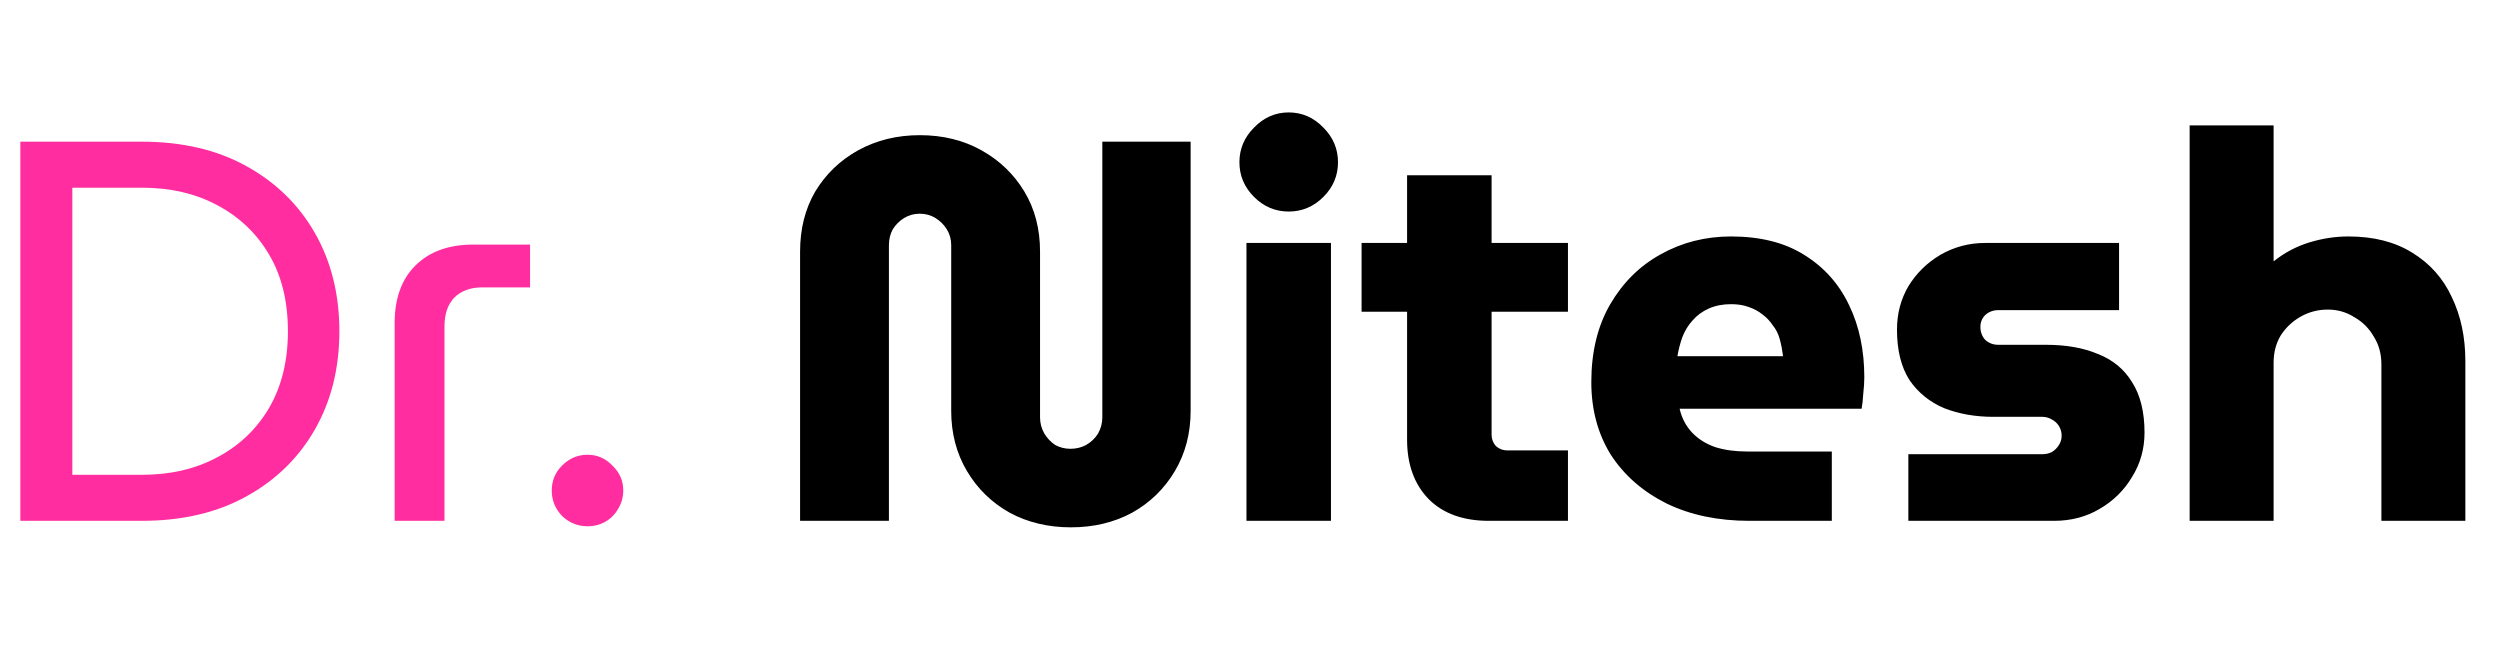
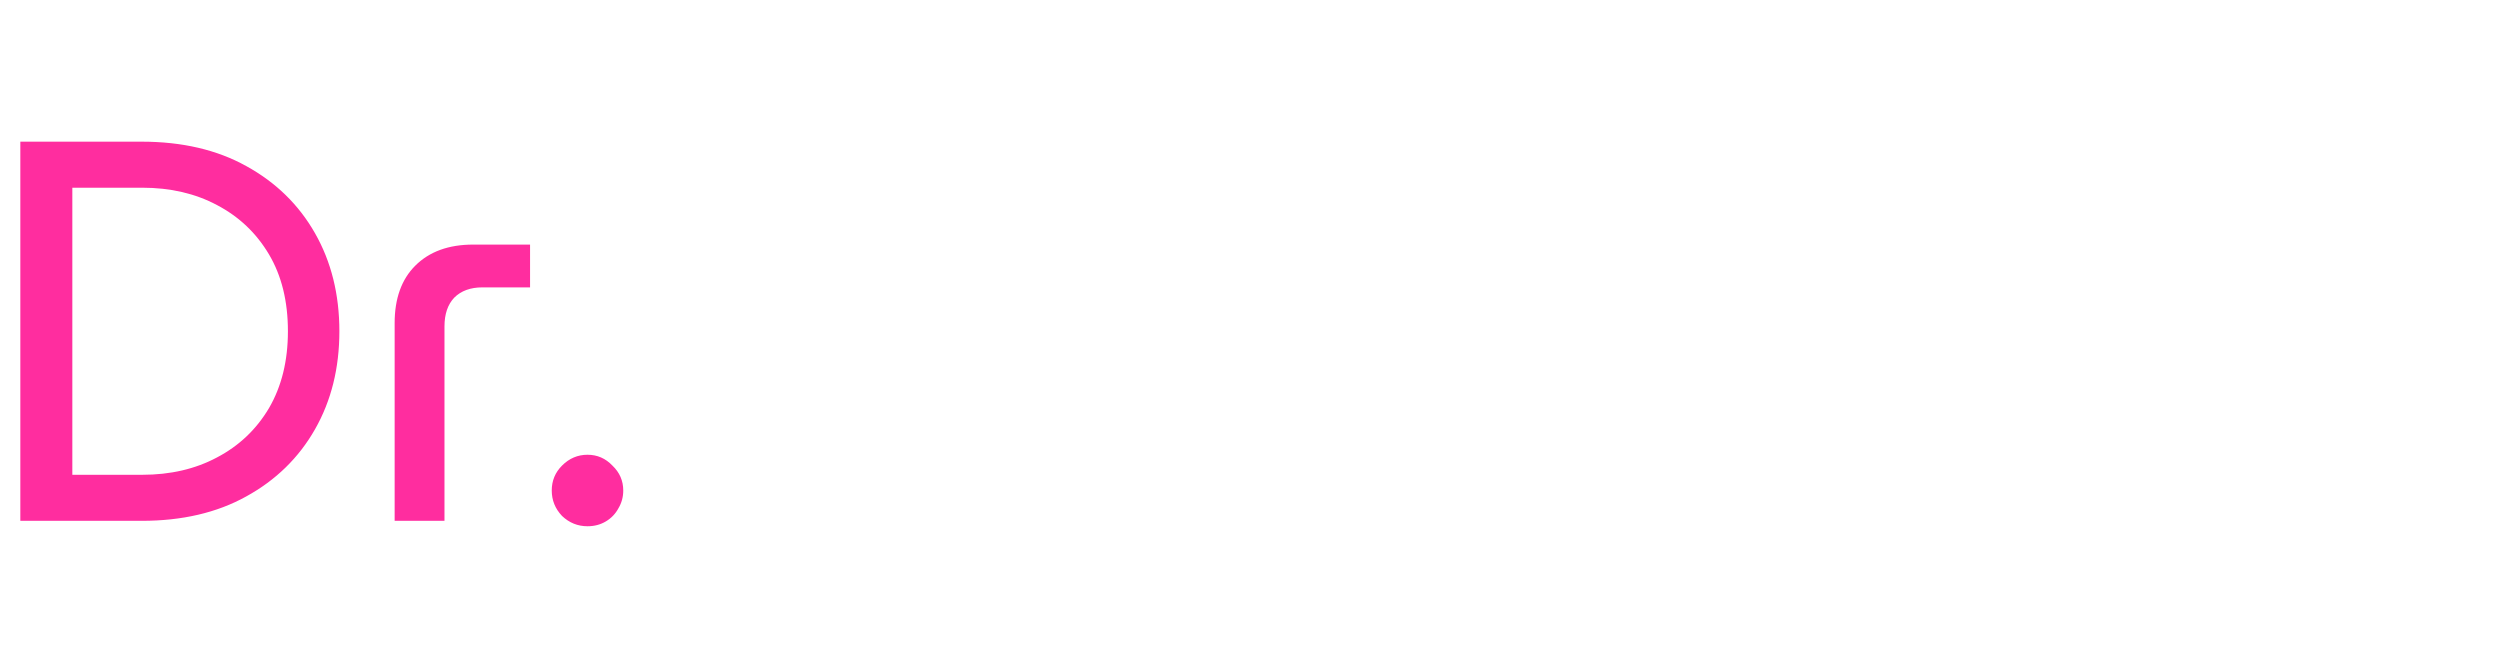
<svg xmlns="http://www.w3.org/2000/svg" width="120" height="32" viewBox="0 0 120 32" fill="none">
  <path d="M0.976 25V6.8H6.8C8.741 6.8 10.414 7.19 11.818 7.97C13.239 8.75 14.34 9.825 15.12 11.194C15.9 12.563 16.29 14.132 16.29 15.9C16.29 17.668 15.9 19.237 15.12 20.606C14.34 21.975 13.239 23.05 11.818 23.83C10.414 24.61 8.741 25 6.8 25H0.976ZM3.472 22.79H6.826C8.178 22.79 9.374 22.513 10.414 21.958C11.471 21.403 12.303 20.615 12.91 19.592C13.517 18.552 13.82 17.321 13.82 15.9C13.82 14.461 13.517 13.231 12.91 12.208C12.303 11.185 11.471 10.397 10.414 9.842C9.374 9.287 8.178 9.01 6.826 9.01H3.472V22.79ZM18.943 25V15.51C18.943 14.331 19.272 13.413 19.931 12.754C20.607 12.078 21.534 11.74 22.713 11.74H25.443V13.794H23.155C22.583 13.794 22.132 13.959 21.803 14.288C21.491 14.617 21.335 15.077 21.335 15.666V25H18.943ZM28.2 25.26C27.732 25.26 27.324 25.095 26.978 24.766C26.648 24.419 26.484 24.012 26.484 23.544C26.484 23.076 26.648 22.677 26.978 22.348C27.324 22.001 27.732 21.828 28.2 21.828C28.668 21.828 29.066 22.001 29.396 22.348C29.742 22.677 29.916 23.076 29.916 23.544C29.916 23.856 29.838 24.142 29.682 24.402C29.543 24.662 29.344 24.87 29.084 25.026C28.824 25.182 28.529 25.26 28.2 25.26Z" fill="#FF2D9F" />
-   <path d="M51.404 25.312C50.312 25.312 49.333 25.078 48.466 24.61C47.599 24.125 46.915 23.457 46.412 22.608C45.909 21.759 45.658 20.797 45.658 19.722V11.766C45.658 11.489 45.589 11.237 45.45 11.012C45.311 10.787 45.129 10.605 44.904 10.466C44.679 10.327 44.427 10.258 44.15 10.258C43.873 10.258 43.621 10.327 43.396 10.466C43.171 10.605 42.989 10.787 42.85 11.012C42.729 11.237 42.668 11.489 42.668 11.766V25H38.404V12.078C38.404 10.986 38.647 10.024 39.132 9.192C39.635 8.36 40.319 7.701 41.186 7.216C42.07 6.731 43.058 6.488 44.15 6.488C45.259 6.488 46.247 6.731 47.114 7.216C47.981 7.701 48.665 8.36 49.168 9.192C49.671 10.024 49.922 10.986 49.922 12.078V20.034C49.922 20.311 49.991 20.571 50.13 20.814C50.269 21.039 50.442 21.221 50.65 21.36C50.875 21.481 51.118 21.542 51.378 21.542C51.655 21.542 51.907 21.481 52.132 21.36C52.375 21.221 52.565 21.039 52.704 20.814C52.843 20.571 52.912 20.311 52.912 20.034V6.8H57.15V19.722C57.15 20.797 56.899 21.759 56.396 22.608C55.893 23.457 55.209 24.125 54.342 24.61C53.475 25.078 52.496 25.312 51.404 25.312ZM59.83 25V11.662H63.886V25H59.83ZM61.858 10.154C61.217 10.154 60.662 9.92 60.194 9.452C59.726 8.984 59.492 8.429 59.492 7.788C59.492 7.147 59.726 6.592 60.194 6.124C60.662 5.639 61.217 5.396 61.858 5.396C62.499 5.396 63.054 5.639 63.522 6.124C63.99 6.592 64.224 7.147 64.224 7.788C64.224 8.429 63.99 8.984 63.522 9.452C63.054 9.92 62.499 10.154 61.858 10.154ZM71.466 25C70.235 25 69.273 24.653 68.58 23.96C67.886 23.249 67.54 22.296 67.54 21.1V8.412H71.596V20.866C71.596 21.074 71.665 21.256 71.804 21.412C71.96 21.551 72.142 21.62 72.35 21.62H75.262V25H71.466ZM65.356 14.964V11.662H75.262V14.964H65.356ZM83.975 25C82.467 25 81.141 24.723 79.997 24.168C78.853 23.596 77.961 22.816 77.319 21.828C76.695 20.823 76.383 19.661 76.383 18.344C76.383 16.888 76.687 15.64 77.293 14.6C77.9 13.56 78.706 12.763 79.711 12.208C80.734 11.636 81.861 11.35 83.091 11.35C84.495 11.35 85.665 11.645 86.601 12.234C87.555 12.823 88.274 13.629 88.759 14.652C89.245 15.657 89.487 16.81 89.487 18.11C89.487 18.335 89.47 18.604 89.435 18.916C89.418 19.211 89.392 19.445 89.357 19.618H80.621C80.725 20.069 80.925 20.45 81.219 20.762C81.514 21.074 81.887 21.308 82.337 21.464C82.788 21.603 83.291 21.672 83.845 21.672H87.927V25H83.975ZM80.517 17.096H85.587C85.553 16.819 85.501 16.55 85.431 16.29C85.362 16.03 85.249 15.805 85.093 15.614C84.955 15.406 84.79 15.233 84.599 15.094C84.409 14.938 84.183 14.817 83.923 14.73C83.681 14.643 83.403 14.6 83.091 14.6C82.693 14.6 82.337 14.669 82.025 14.808C81.713 14.947 81.453 15.137 81.245 15.38C81.037 15.605 80.873 15.874 80.751 16.186C80.647 16.481 80.569 16.784 80.517 17.096ZM91.601 25V21.802H98.023C98.197 21.802 98.353 21.767 98.491 21.698C98.63 21.611 98.743 21.499 98.829 21.36C98.916 21.221 98.959 21.074 98.959 20.918C98.959 20.745 98.916 20.589 98.829 20.45C98.743 20.311 98.63 20.207 98.491 20.138C98.353 20.051 98.197 20.008 98.023 20.008H95.683C94.817 20.008 94.028 19.869 93.317 19.592C92.624 19.297 92.069 18.847 91.653 18.24C91.255 17.616 91.055 16.81 91.055 15.822C91.055 15.059 91.237 14.366 91.601 13.742C91.983 13.118 92.494 12.615 93.135 12.234C93.794 11.853 94.513 11.662 95.293 11.662H101.715V14.886H95.917C95.675 14.886 95.467 14.964 95.293 15.12C95.137 15.276 95.059 15.467 95.059 15.692C95.059 15.935 95.137 16.143 95.293 16.316C95.467 16.472 95.675 16.55 95.917 16.55H98.205C99.176 16.55 100.008 16.697 100.701 16.992C101.412 17.269 101.958 17.72 102.339 18.344C102.738 18.968 102.937 19.774 102.937 20.762C102.937 21.542 102.738 22.253 102.339 22.894C101.958 23.535 101.438 24.047 100.779 24.428C100.138 24.809 99.41 25 98.595 25H91.601ZM105.103 25V6.02H109.133V12.546C109.653 12.13 110.225 11.827 110.849 11.636C111.473 11.445 112.097 11.35 112.721 11.35C113.934 11.35 114.957 11.61 115.789 12.13C116.638 12.65 117.271 13.361 117.687 14.262C118.12 15.163 118.337 16.186 118.337 17.33V25H114.307V17.486C114.307 16.983 114.185 16.541 113.943 16.16C113.717 15.761 113.405 15.449 113.007 15.224C112.625 14.981 112.201 14.86 111.733 14.86C111.265 14.86 110.831 14.973 110.433 15.198C110.034 15.423 109.713 15.727 109.471 16.108C109.245 16.489 109.133 16.923 109.133 17.408V25H105.103Z" fill="black" />
</svg>